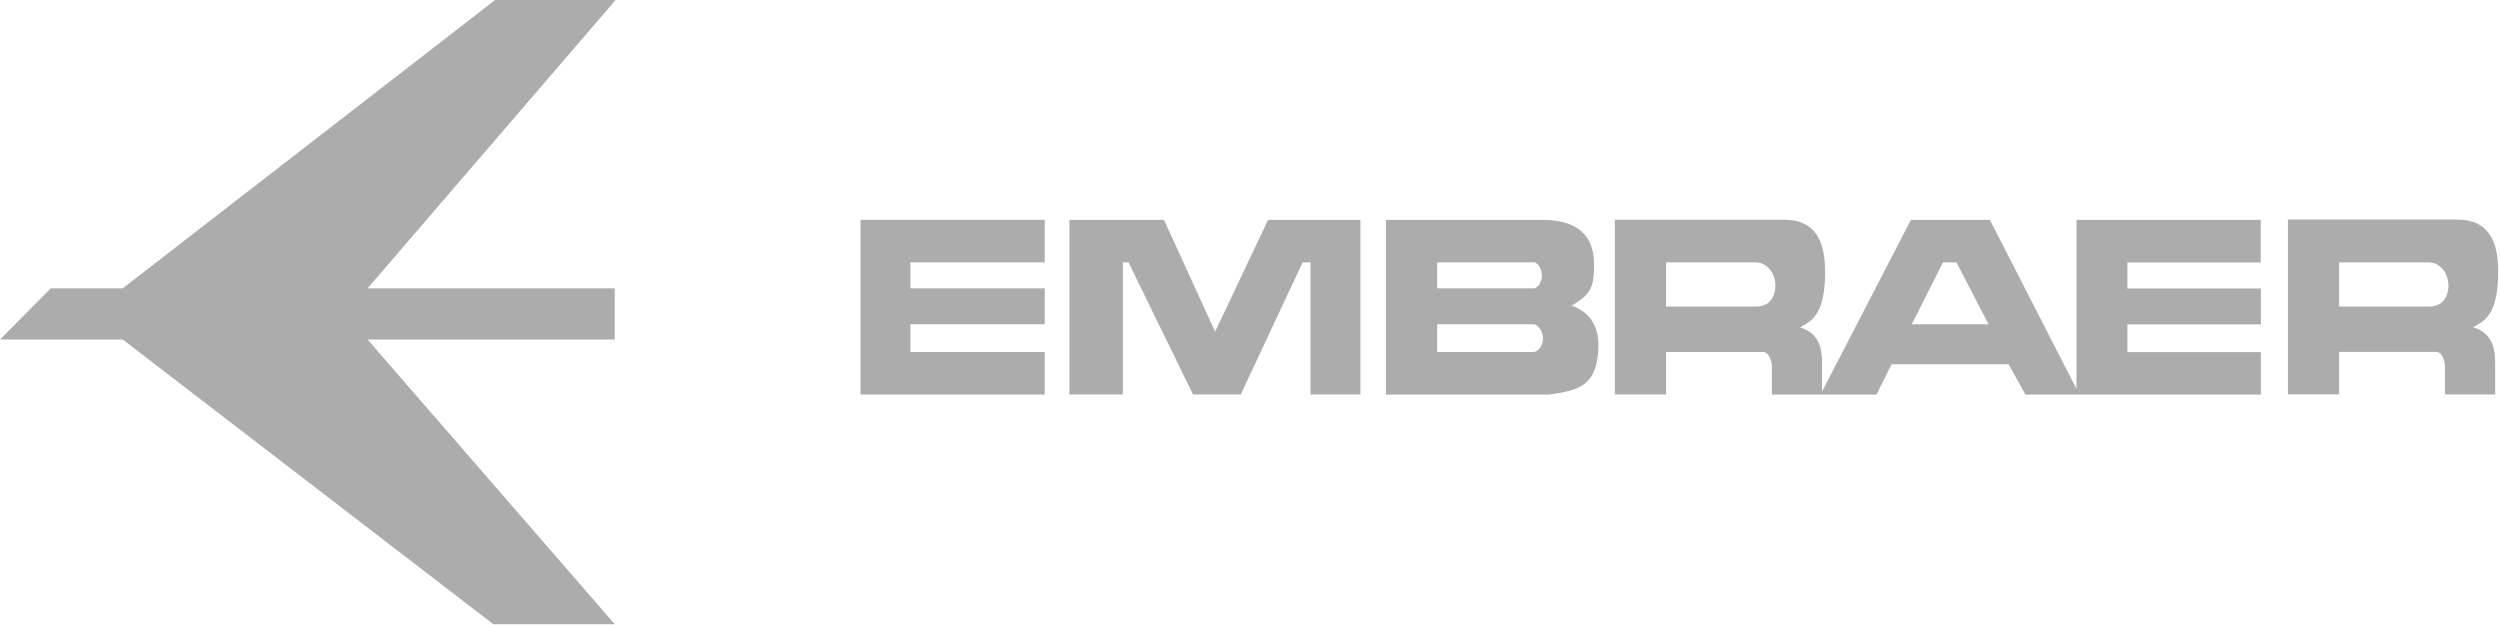
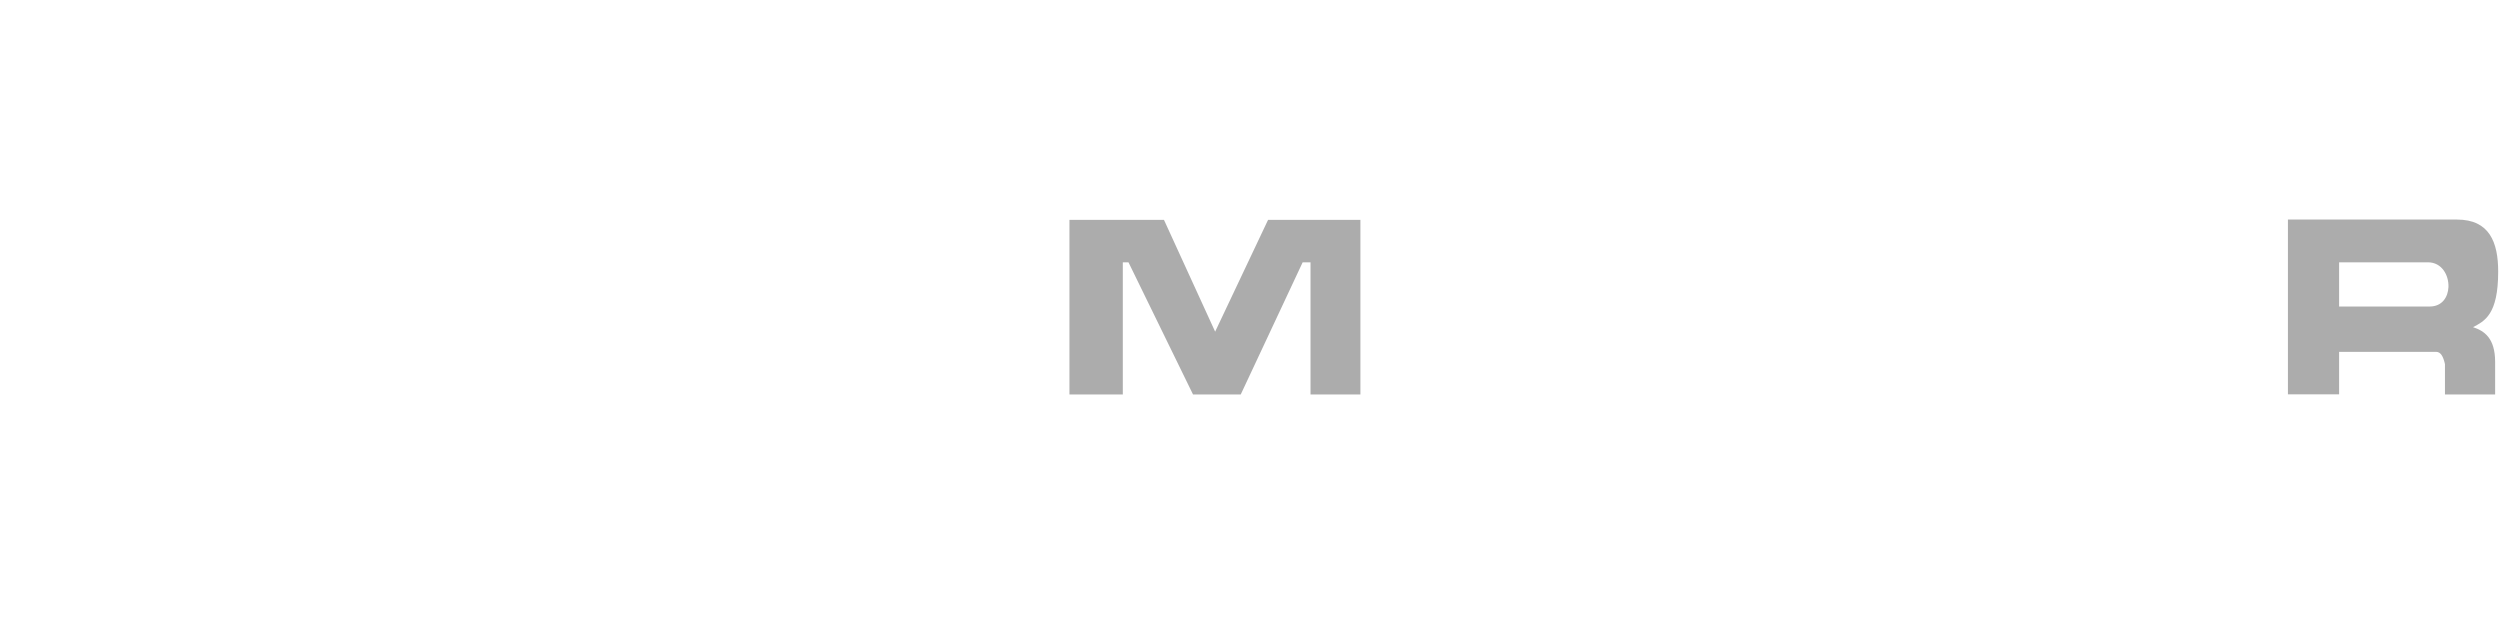
<svg xmlns="http://www.w3.org/2000/svg" width="224" height="56" viewBox="0 0 224 56" fill="none">
  <path fill-rule="evenodd" clip-rule="evenodd" d="M104.291 19.699H95.822V35.346H100.604V23.503H101.112L106.896 35.346H111.169L116.719 23.503H117.423V35.346H121.892V19.699H113.619L108.877 29.717L104.291 19.699Z" fill="#ACACAC" />
-   <path fill-rule="evenodd" clip-rule="evenodd" d="M137.395 31.541H128.77V29.053H137.395C137.812 29.053 138.255 29.704 138.255 30.33C138.255 30.955 137.812 31.541 137.395 31.541ZM142.828 23.503C142.75 20.976 141.199 19.699 138.164 19.699H124.185V35.359H138.672C141.603 35.007 143.141 34.486 143.219 31.007C143.258 28.936 142.137 27.815 140.809 27.398C142.606 26.317 142.828 25.783 142.828 23.516V23.503ZM137.395 23.49C137.812 23.49 138.177 24.154 138.151 24.767C138.125 25.314 137.773 25.835 137.395 25.835H128.77V23.503H137.395V23.49Z" fill="#ACACAC" />
-   <path fill-rule="evenodd" clip-rule="evenodd" d="M171.294 29.053L174.096 23.503H175.294L178.173 29.053H171.294ZM202.562 23.503V19.699H186.055V34.85L178.291 19.699H171.216L163.256 35.085V32.44C163.256 30.291 162.266 29.652 161.276 29.326C162.305 28.779 163.53 28.219 163.53 24.35C163.53 21.705 162.735 19.686 159.843 19.686H144.691V35.346H149.277V31.541H157.98C158.371 31.541 158.605 31.932 158.761 32.636V35.359H168.129L169.484 32.636H179.971L181.483 35.359H202.575V31.554H190.615V29.066H202.575V25.848H190.615V23.516H202.575L202.562 23.503ZM157.393 27.463H149.277V23.503H157.237C158.475 23.503 159.113 24.649 159.074 25.718C159.035 26.63 158.501 27.463 157.393 27.463Z" fill="#ACACAC" />
  <path fill-rule="evenodd" clip-rule="evenodd" d="M223.564 35.346V32.427C223.564 30.278 222.574 29.639 221.583 29.314C222.613 28.766 223.837 28.206 223.837 24.337C223.837 21.692 223.043 19.673 220.15 19.673H204.999V35.333H209.584V31.528H218.287C218.678 31.528 218.913 31.919 219.069 32.623V35.346H223.577H223.564ZM217.701 27.464H209.584V23.503H217.545C218.782 23.503 219.421 24.649 219.382 25.718C219.343 26.63 218.808 27.464 217.701 27.464Z" fill="#ACACAC" />
-   <path fill-rule="evenodd" clip-rule="evenodd" d="M0 30.421H10.996L44.205 55.93H55.083L32.935 30.421H55.083V25.835H32.935L55.161 0H44.361L10.996 25.835H4.547L0 30.421Z" fill="#ACACAC" />
-   <path fill-rule="evenodd" clip-rule="evenodd" d="M81.57 23.503H93.608V19.699H77.101V35.346H93.608V31.541H81.57V29.053H93.608V25.835H81.57V23.503Z" fill="#ACACAC" />
</svg>